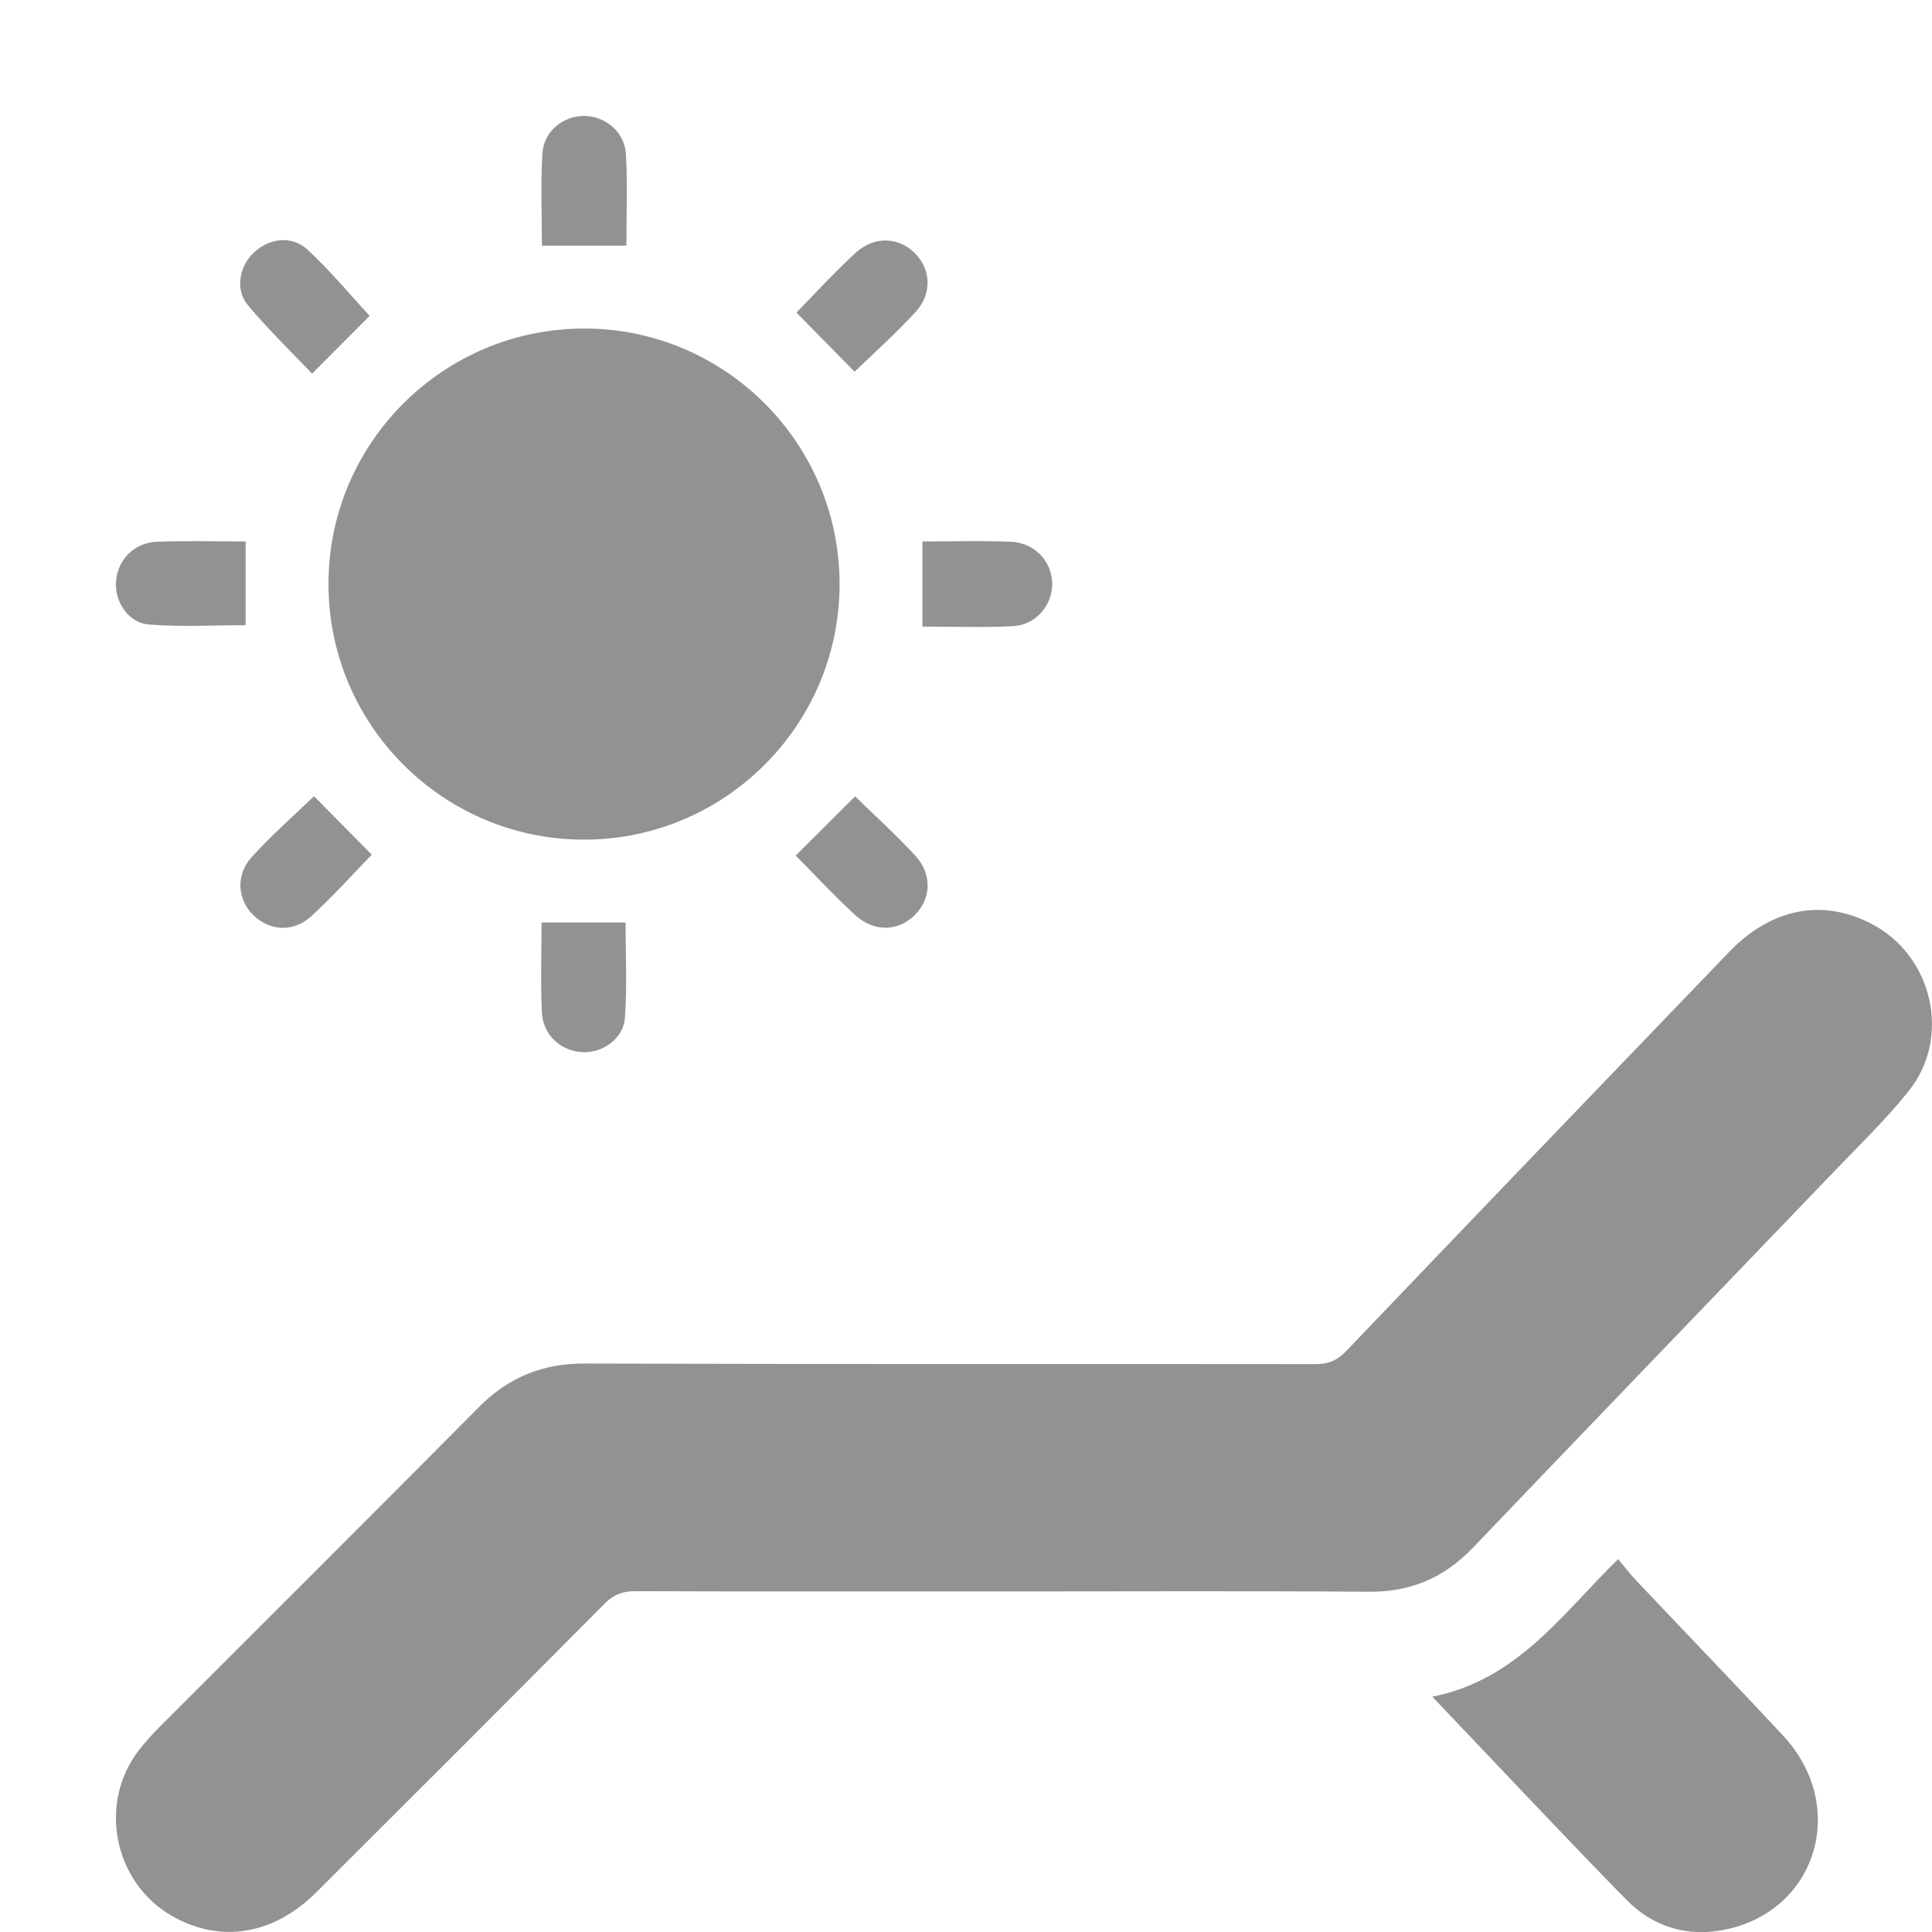
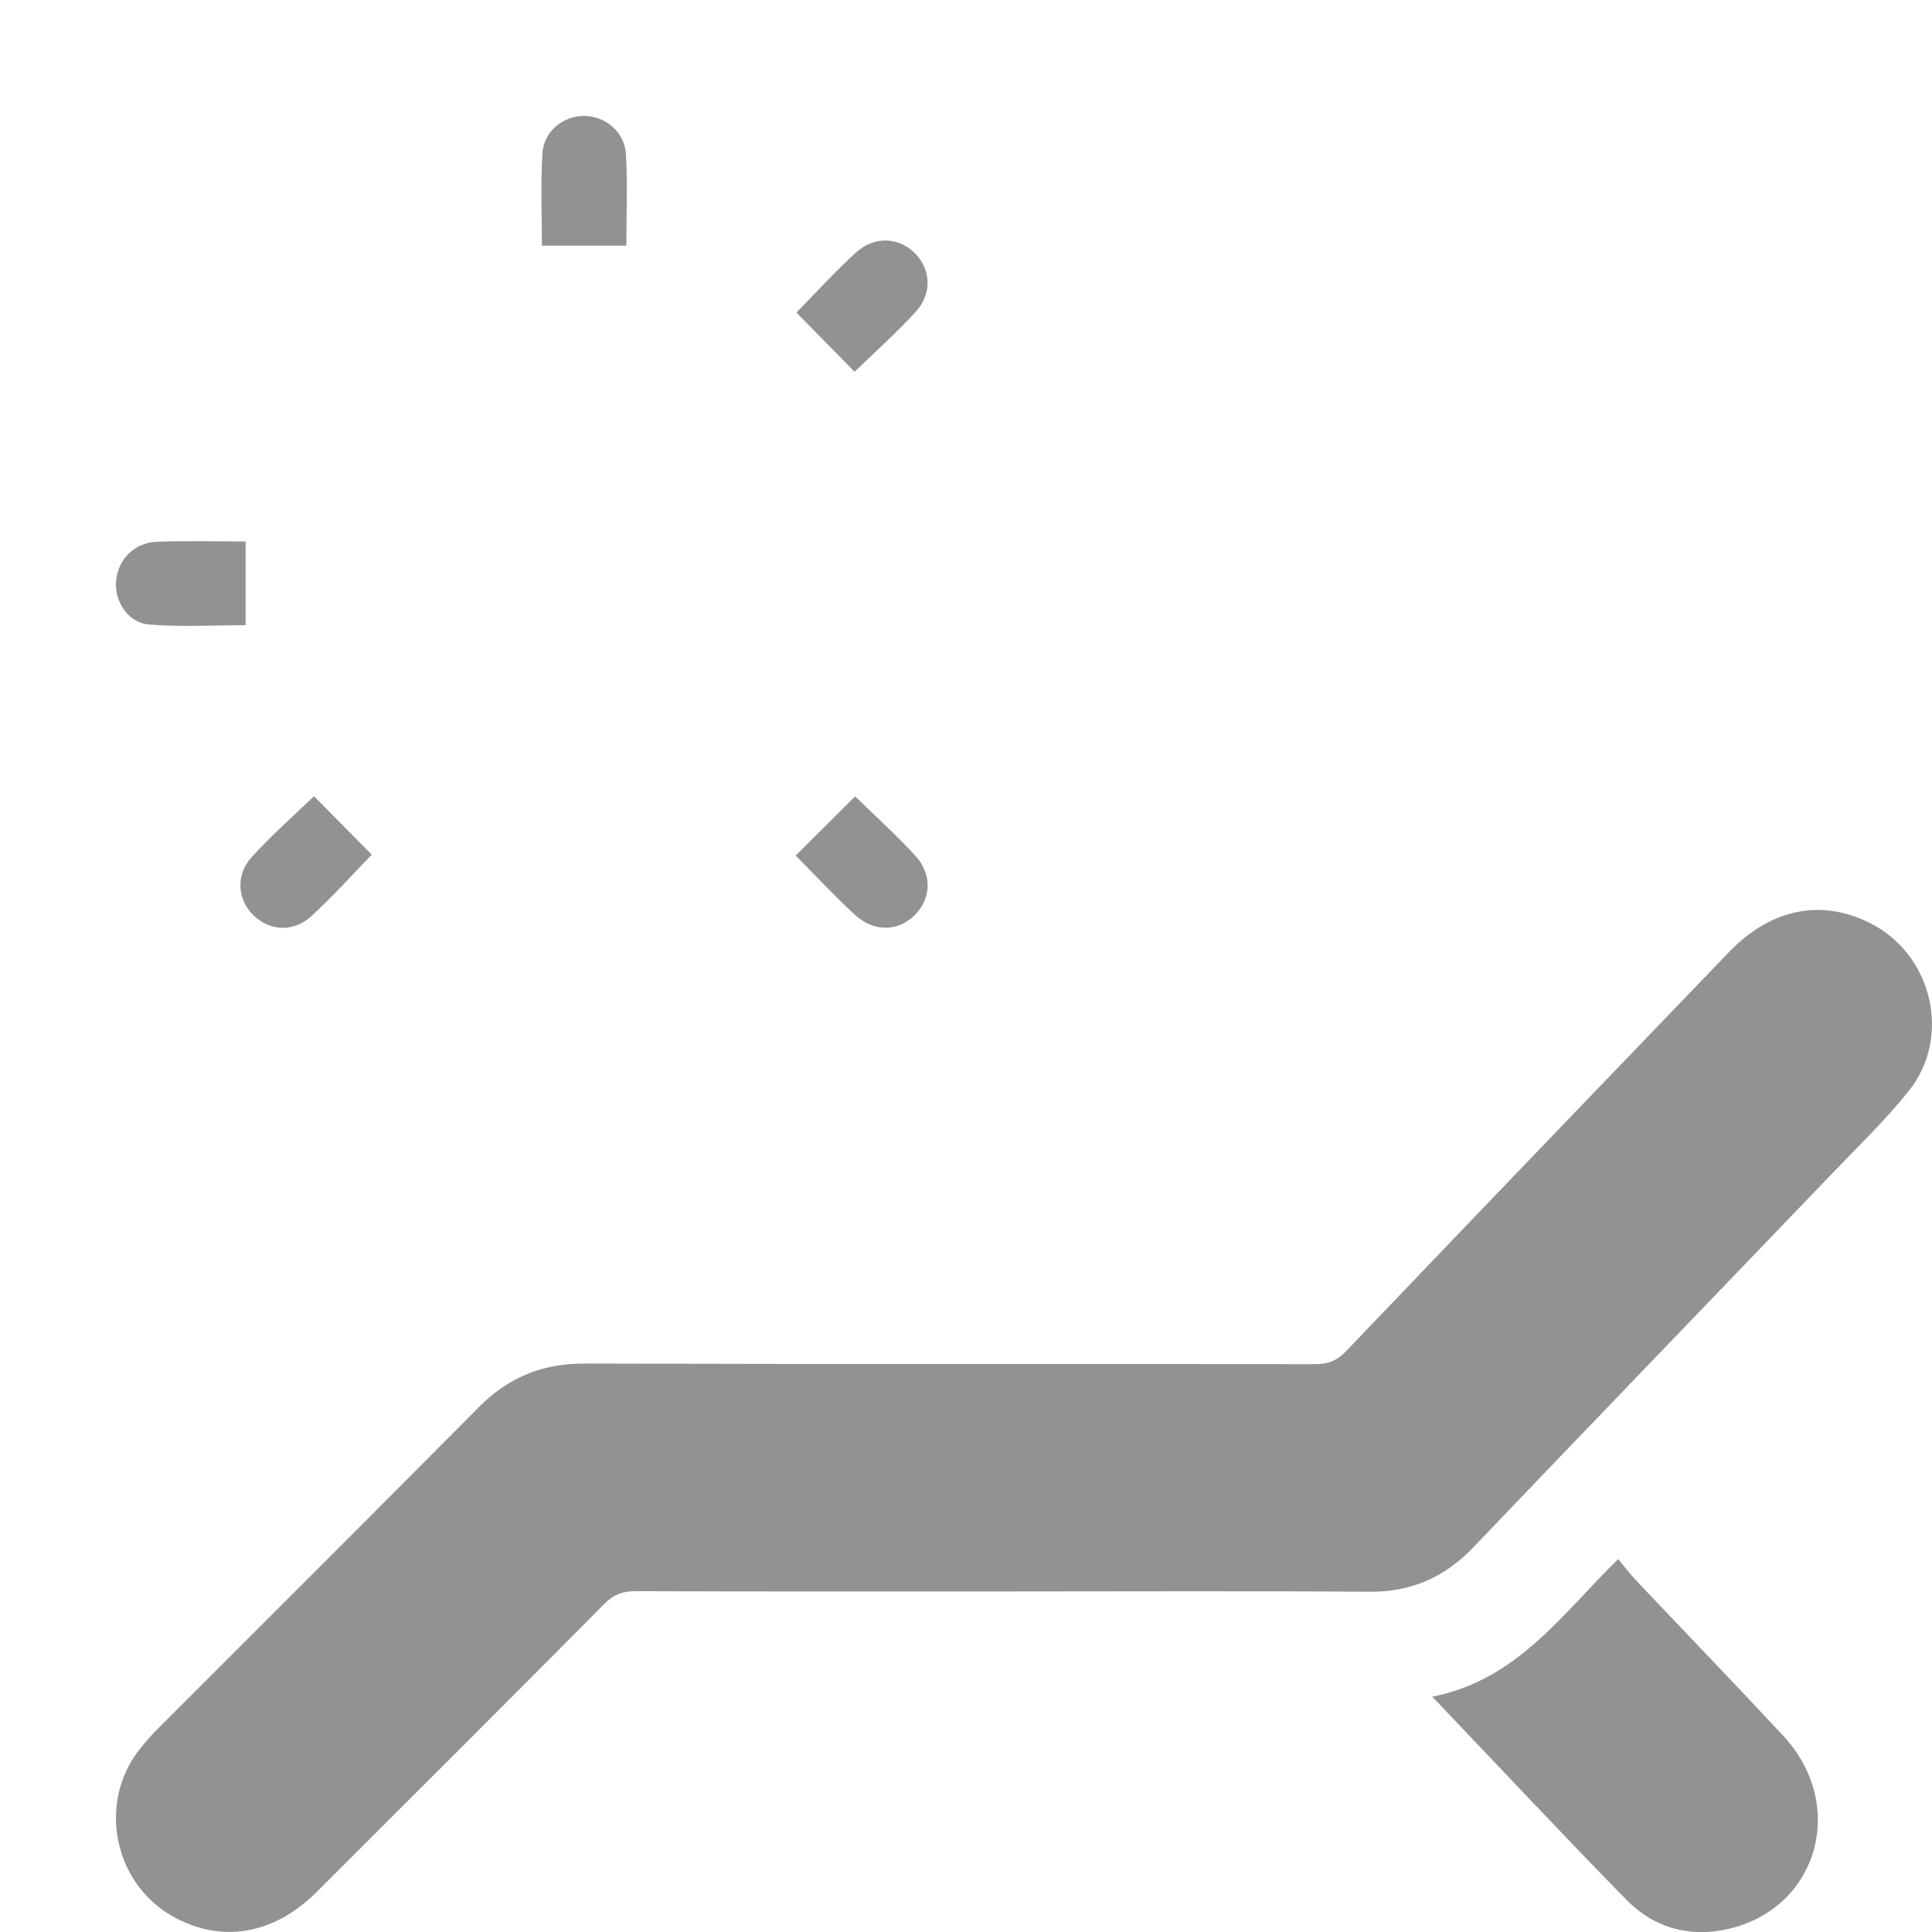
<svg xmlns="http://www.w3.org/2000/svg" version="1.1" id="Livello_1" x="0px" y="0px" width="74.502px" height="74.506px" viewBox="0 0 74.502 74.506" enable-background="new 0 0 74.502 74.506" xml:space="preserve">
  <path fill="#939193" d="M38.862,61.369c-4.785,0-9.57,0.007-14.355-0.01c-0.49-0.002-0.84,0.125-1.193,0.482  c-3.691,3.719-7.4,7.424-11.111,11.125c-1.652,1.646-3.676,1.979-5.535,0.937c-2.285-1.28-2.91-4.374-1.293-6.436  c0.238-0.305,0.5-0.594,0.773-0.867c4.105-4.111,8.227-8.208,12.316-12.335c1.145-1.156,2.455-1.689,4.088-1.684  c9.389,0.029,18.777,0.012,28.166,0.023c0.492,0.001,0.834-0.129,1.184-0.493c4.91-5.14,9.836-10.267,14.766-15.391  c1.637-1.702,3.607-2.081,5.506-1.093c2.35,1.223,3.088,4.37,1.436,6.437c-0.893,1.117-1.934,2.12-2.926,3.156  c-4.621,4.817-9.258,9.623-13.871,14.449c-1.104,1.156-2.389,1.723-4.002,1.712C48.161,61.346,43.511,61.369,38.862,61.369" />
-   <path fill="#939193" d="M22.497,32.378c-5.439-0.012-9.852-4.452-9.83-9.896c0.018-5.439,4.467-9.84,9.914-9.813  c5.408,0.026,9.801,4.447,9.795,9.862C32.372,27.973,27.94,32.391,22.497,32.378" />
  <path fill="#939193" d="M55.233,65.429c3.279-0.653,4.992-3.176,7.166-5.307c0.248,0.297,0.451,0.567,0.682,0.811  c1.891,2.001,3.805,3.981,5.68,5.998c2.5,2.686,1.342,6.688-2.16,7.463c-1.482,0.328-2.838-0.064-3.889-1.14  C60.229,70.718,57.806,68.127,55.233,65.429" />
  <path fill="#939193" d="M14.335,32.958c-0.703,0.725-1.477,1.587-2.324,2.367c-0.689,0.633-1.586,0.58-2.217-0.011  c-0.633-0.595-0.727-1.563-0.088-2.263c0.775-0.854,1.648-1.617,2.402-2.348C12.823,31.428,13.563,32.179,14.335,32.958" />
  <path fill="#939193" d="M32.976,30.71c0.701,0.688,1.549,1.45,2.318,2.285c0.66,0.716,0.615,1.644-0.004,2.277  c-0.643,0.654-1.58,0.688-2.328,0c-0.82-0.755-1.578-1.575-2.279-2.28C31.442,32.239,32.19,31.493,32.976,30.71" />
-   <path fill="#939193" d="M14.255,12.179c-0.664,0.666-1.4,1.405-2.221,2.229c-0.76-0.799-1.672-1.678-2.479-2.646  c-0.502-0.602-0.32-1.517,0.252-2.04c0.586-0.538,1.447-0.654,2.051-0.096C12.741,10.444,13.513,11.378,14.255,12.179" />
  <path fill="#939193" d="M32.954,14.334c-0.746-0.759-1.49-1.517-2.242-2.28c0.674-0.687,1.439-1.529,2.275-2.298  c0.717-0.66,1.645-0.623,2.277-0.007c0.629,0.613,0.699,1.564,0.049,2.273C34.532,12.874,33.667,13.645,32.954,14.334" />
  <path fill="#939193" d="M20.897,9.473c0-1.167-0.055-2.368,0.02-3.563c0.051-0.854,0.816-1.453,1.627-1.439  c0.814,0.015,1.547,0.623,1.594,1.483c0.064,1.174,0.016,2.354,0.016,3.519H20.897z" />
  <path fill="#939193" d="M9.472,20.88v3.229c-1.209,0-2.473,0.074-3.725-0.026c-0.811-0.063-1.342-0.903-1.271-1.682  c0.074-0.827,0.695-1.474,1.574-1.509C7.183,20.846,8.317,20.88,9.472,20.88" />
-   <path fill="#939193" d="M35.571,20.88c1.146,0,2.279-0.036,3.412,0.012c0.93,0.039,1.594,0.773,1.592,1.637  c-0.006,0.838-0.643,1.576-1.535,1.62c-1.152,0.056-2.311,0.013-3.469,0.013V20.88z" />
-   <path fill="#939193" d="M20.884,35.573h3.238c0,1.193,0.066,2.439-0.023,3.674c-0.059,0.813-0.865,1.367-1.645,1.327  c-0.822-0.042-1.514-0.659-1.557-1.525C20.841,37.894,20.884,36.736,20.884,35.573" />
</svg>